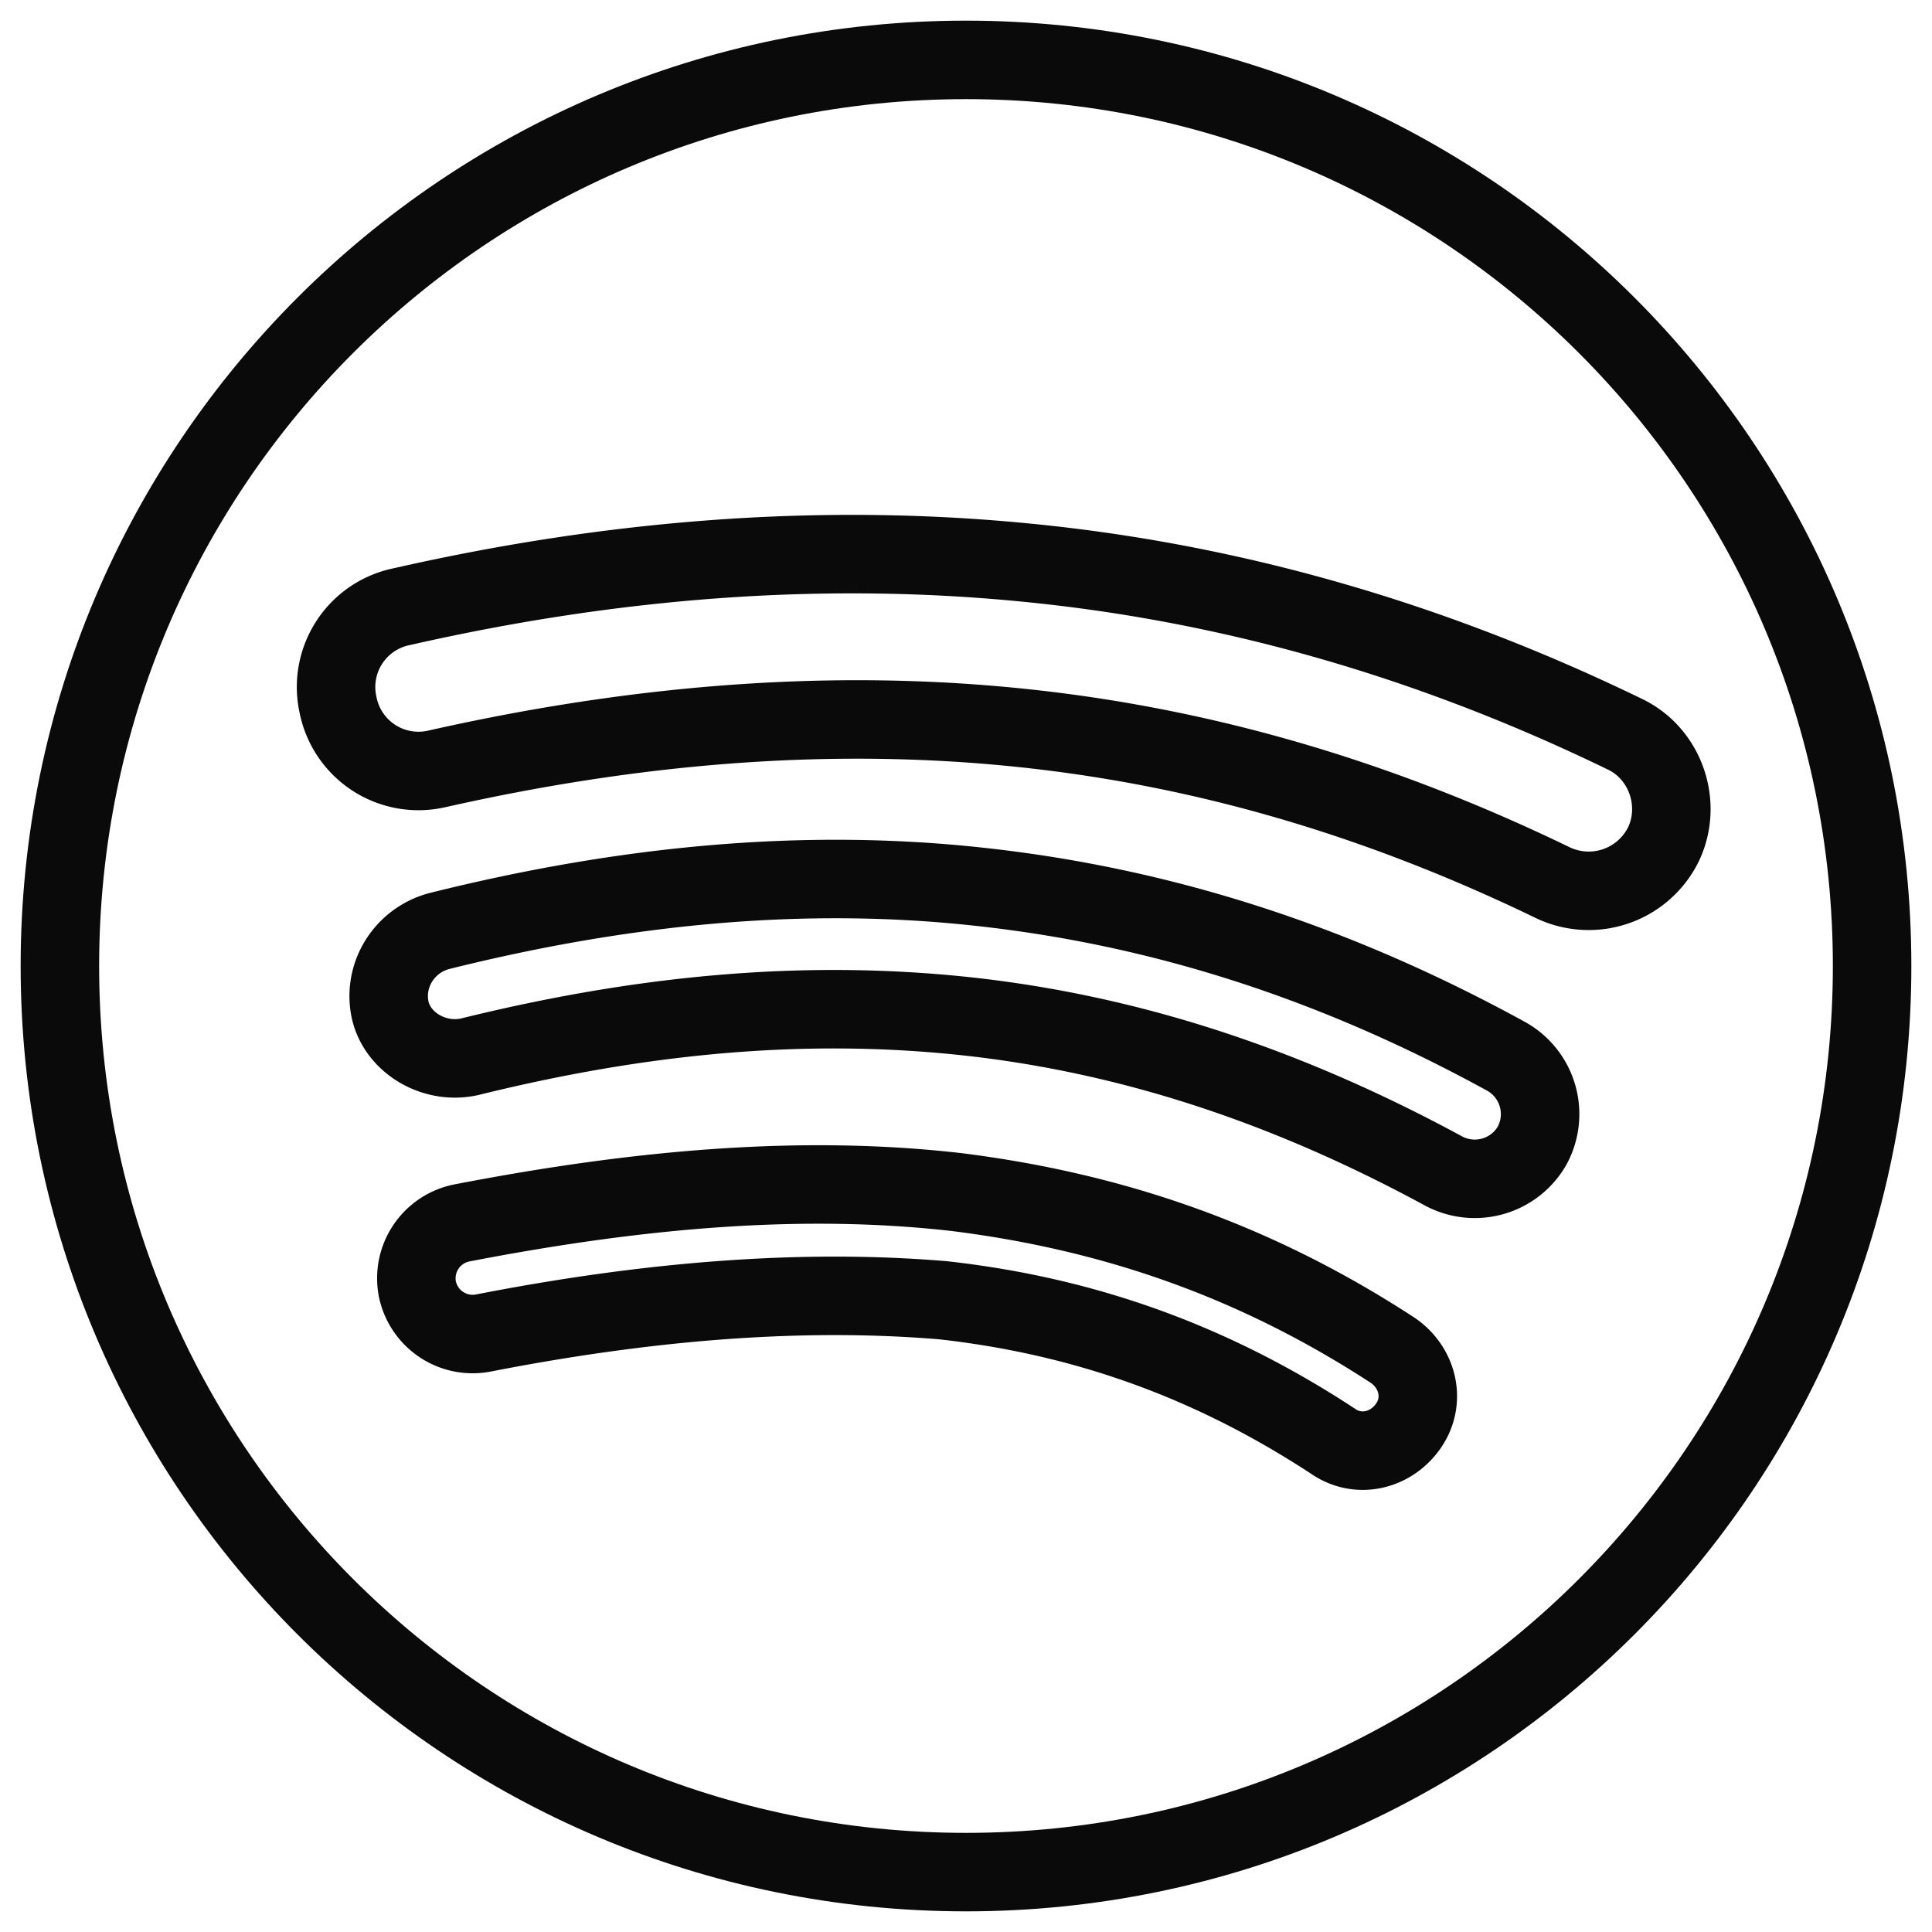
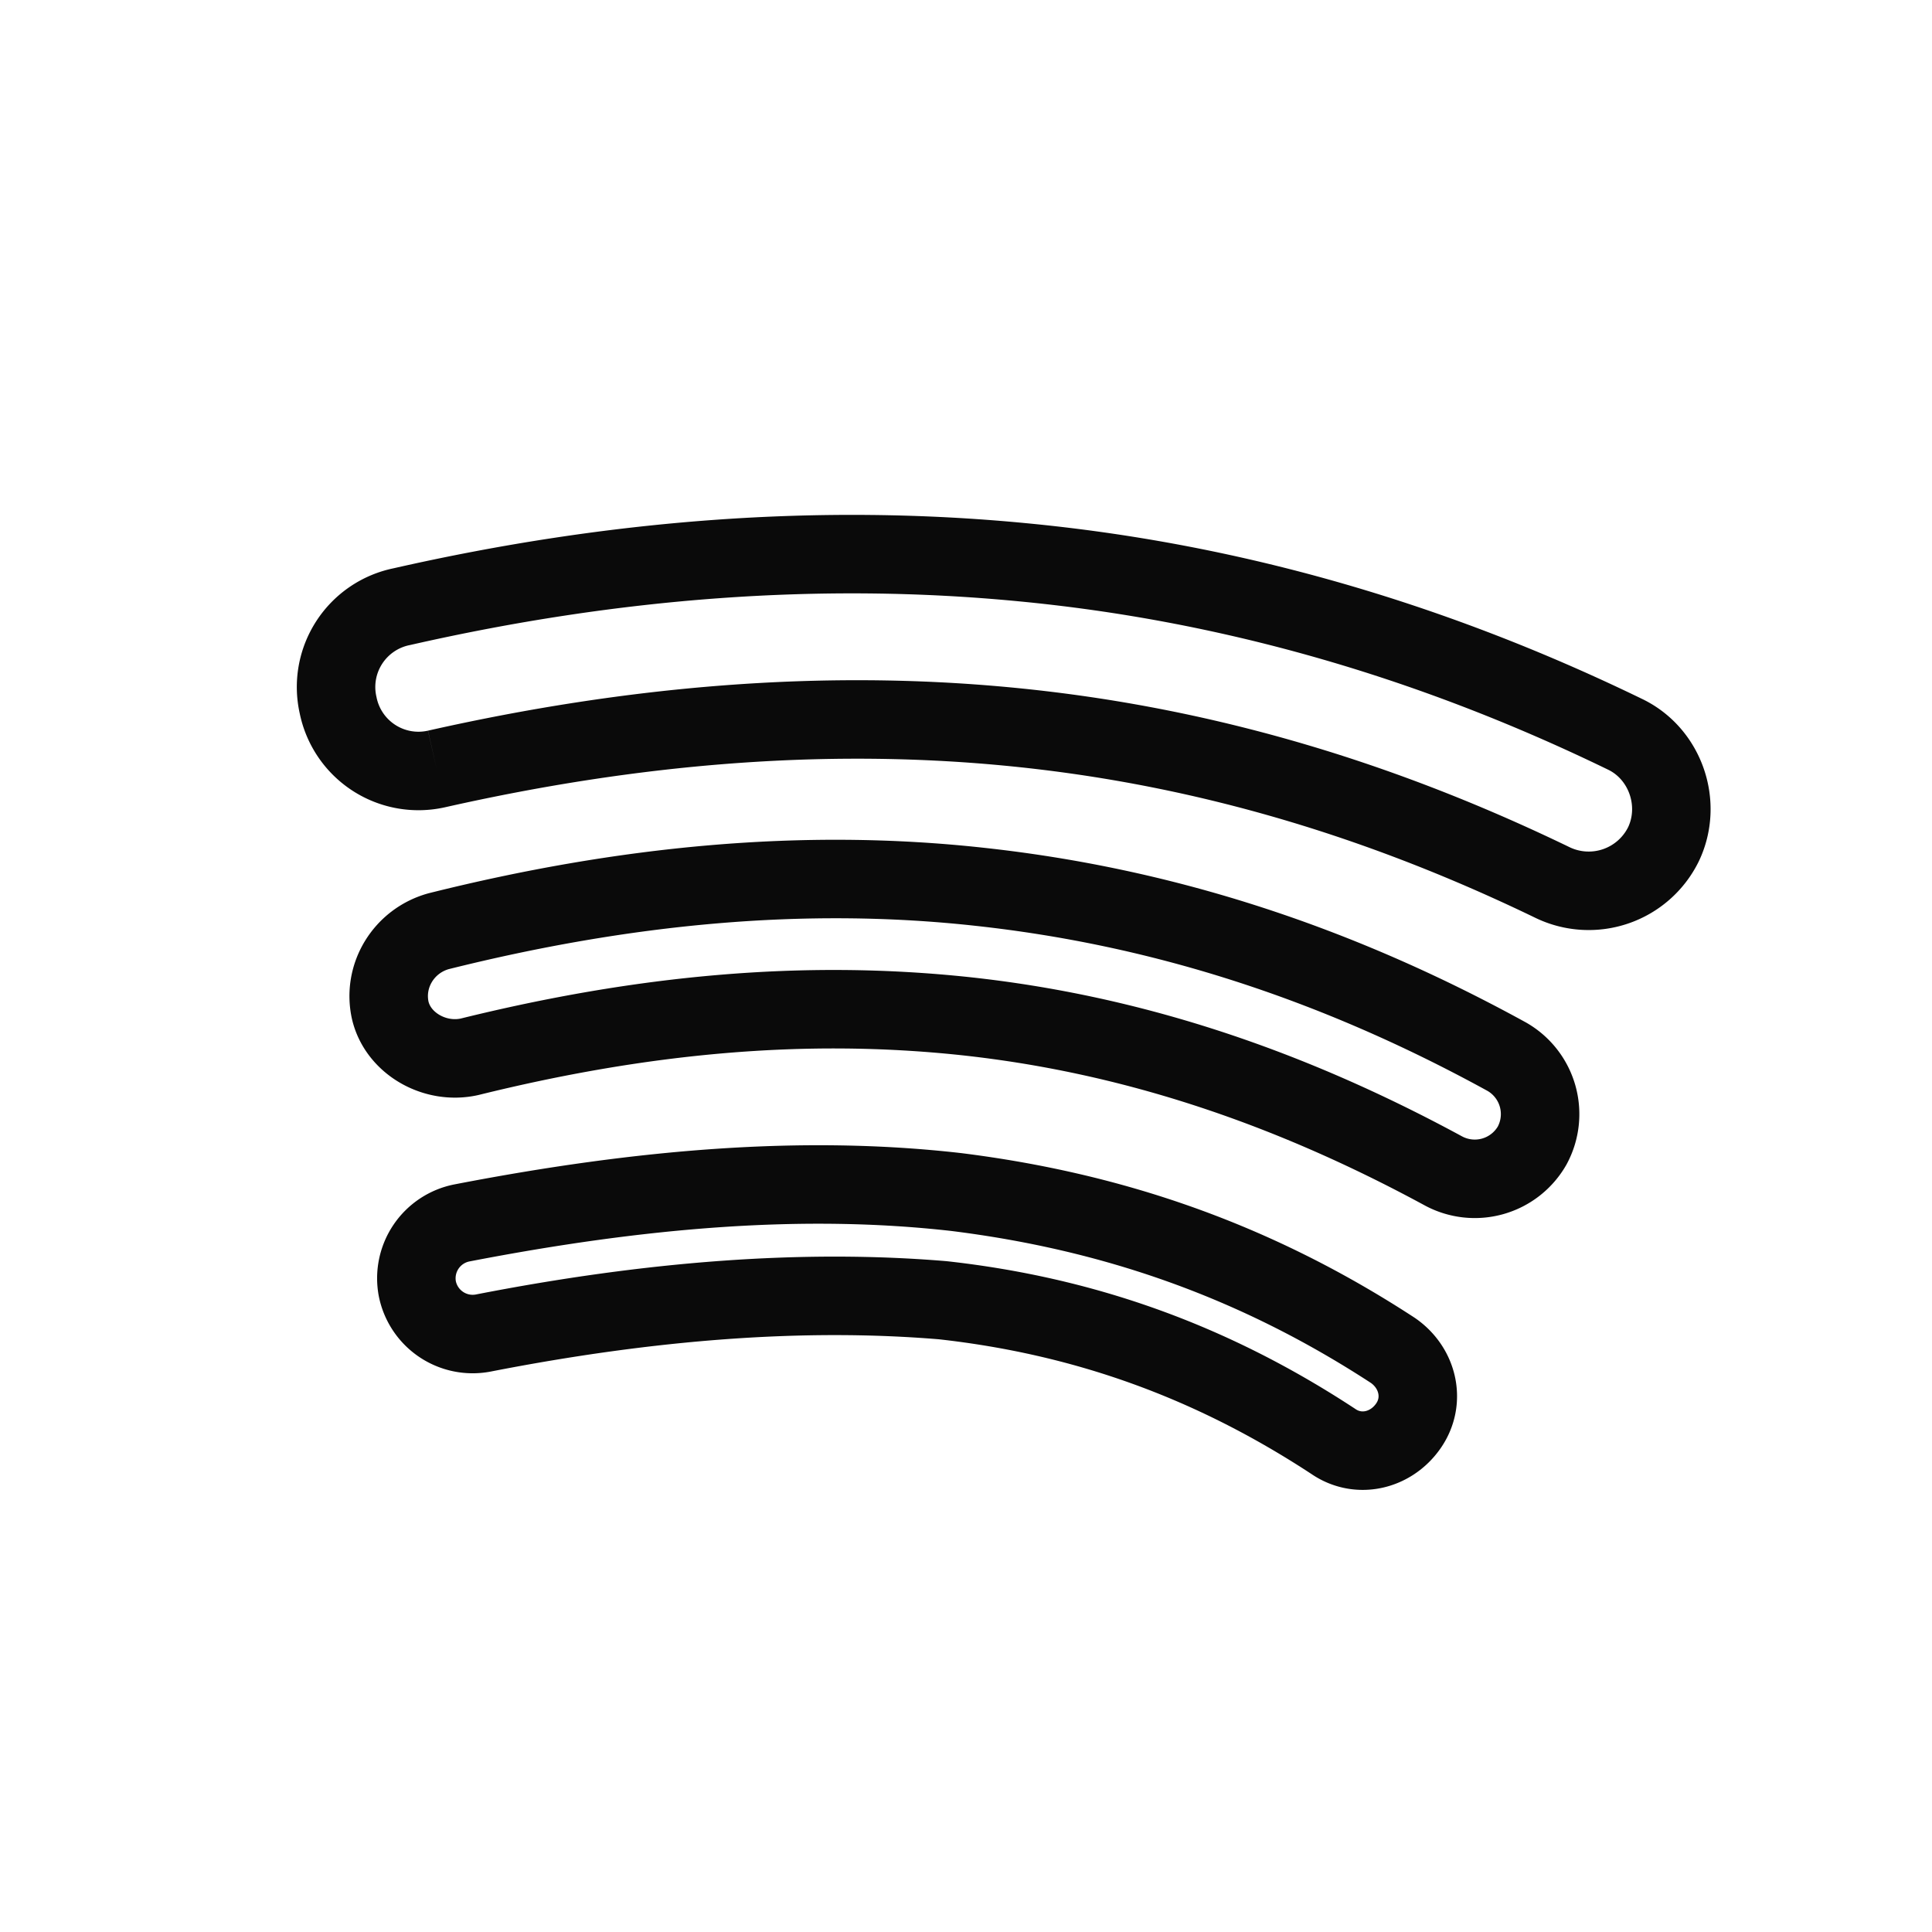
<svg xmlns="http://www.w3.org/2000/svg" width="32" height="32" fill="none">
-   <path clip-rule="evenodd" d="M7.232 12.736A1.358 1.358 0 0 1 5.6 11.68a1.358 1.358 0 0 1 1.056-1.632c3.52-.8 6.944-1.056 10.272-.736 3.36.32 6.688 1.248 9.984 2.848.672.32.96 1.152.64 1.824a1.38 1.38 0 0 1-1.824.64c-3.04-1.472-6.016-2.304-9.056-2.592-3.04-.288-6.176-.032-9.44.704Zm.544 4.768c2.848-.704 5.536-.96 8.224-.672 2.656.288 5.248 1.12 7.904 2.56a1.095 1.095 0 0 0 1.472-.416 1.095 1.095 0 0 0-.416-1.472c-2.912-1.6-5.792-2.496-8.736-2.816-2.912-.32-5.888-.032-8.96.736-.576.16-.928.736-.8 1.312.128.544.736.896 1.312.768ZM8 22.08a.935.935 0 0 1-1.088-.736.935.935 0 0 1 .736-1.088c2.976-.576 5.664-.8 8.192-.512 2.56.32 4.928 1.12 7.232 2.624.416.288.544.832.256 1.248-.288.416-.832.544-1.248.256-2.048-1.344-4.16-2.08-6.464-2.336-2.304-.192-4.832 0-7.616.544Z" stroke="#0A0A0A" stroke-width="1.3" stroke-miterlimit="10" />
-   <path d="M16 31.008c8.289 0 15.008-6.72 15.008-15.008S24.288.992 16 .992.992 7.712.992 16c0 8.289 6.72 15.008 15.008 15.008Z" stroke="#0A0A0A" stroke-width="1.3" stroke-miterlimit="10" />
+   <path clip-rule="evenodd" d="M7.232 12.736A1.358 1.358 0 0 1 5.6 11.68a1.358 1.358 0 0 1 1.056-1.632c3.52-.8 6.944-1.056 10.272-.736 3.36.32 6.688 1.248 9.984 2.848.672.32.96 1.152.64 1.824a1.38 1.38 0 0 1-1.824.64c-3.04-1.472-6.016-2.304-9.056-2.592-3.04-.288-6.176-.032-9.44.704m.544 4.768c2.848-.704 5.536-.96 8.224-.672 2.656.288 5.248 1.12 7.904 2.56a1.095 1.095 0 0 0 1.472-.416 1.095 1.095 0 0 0-.416-1.472c-2.912-1.6-5.792-2.496-8.736-2.816-2.912-.32-5.888-.032-8.96.736-.576.16-.928.736-.8 1.312.128.544.736.896 1.312.768ZM8 22.08a.935.935 0 0 1-1.088-.736.935.935 0 0 1 .736-1.088c2.976-.576 5.664-.8 8.192-.512 2.56.32 4.928 1.12 7.232 2.624.416.288.544.832.256 1.248-.288.416-.832.544-1.248.256-2.048-1.344-4.16-2.08-6.464-2.336-2.304-.192-4.832 0-7.616.544Z" stroke="#0A0A0A" stroke-width="1.3" stroke-miterlimit="10" />
</svg>